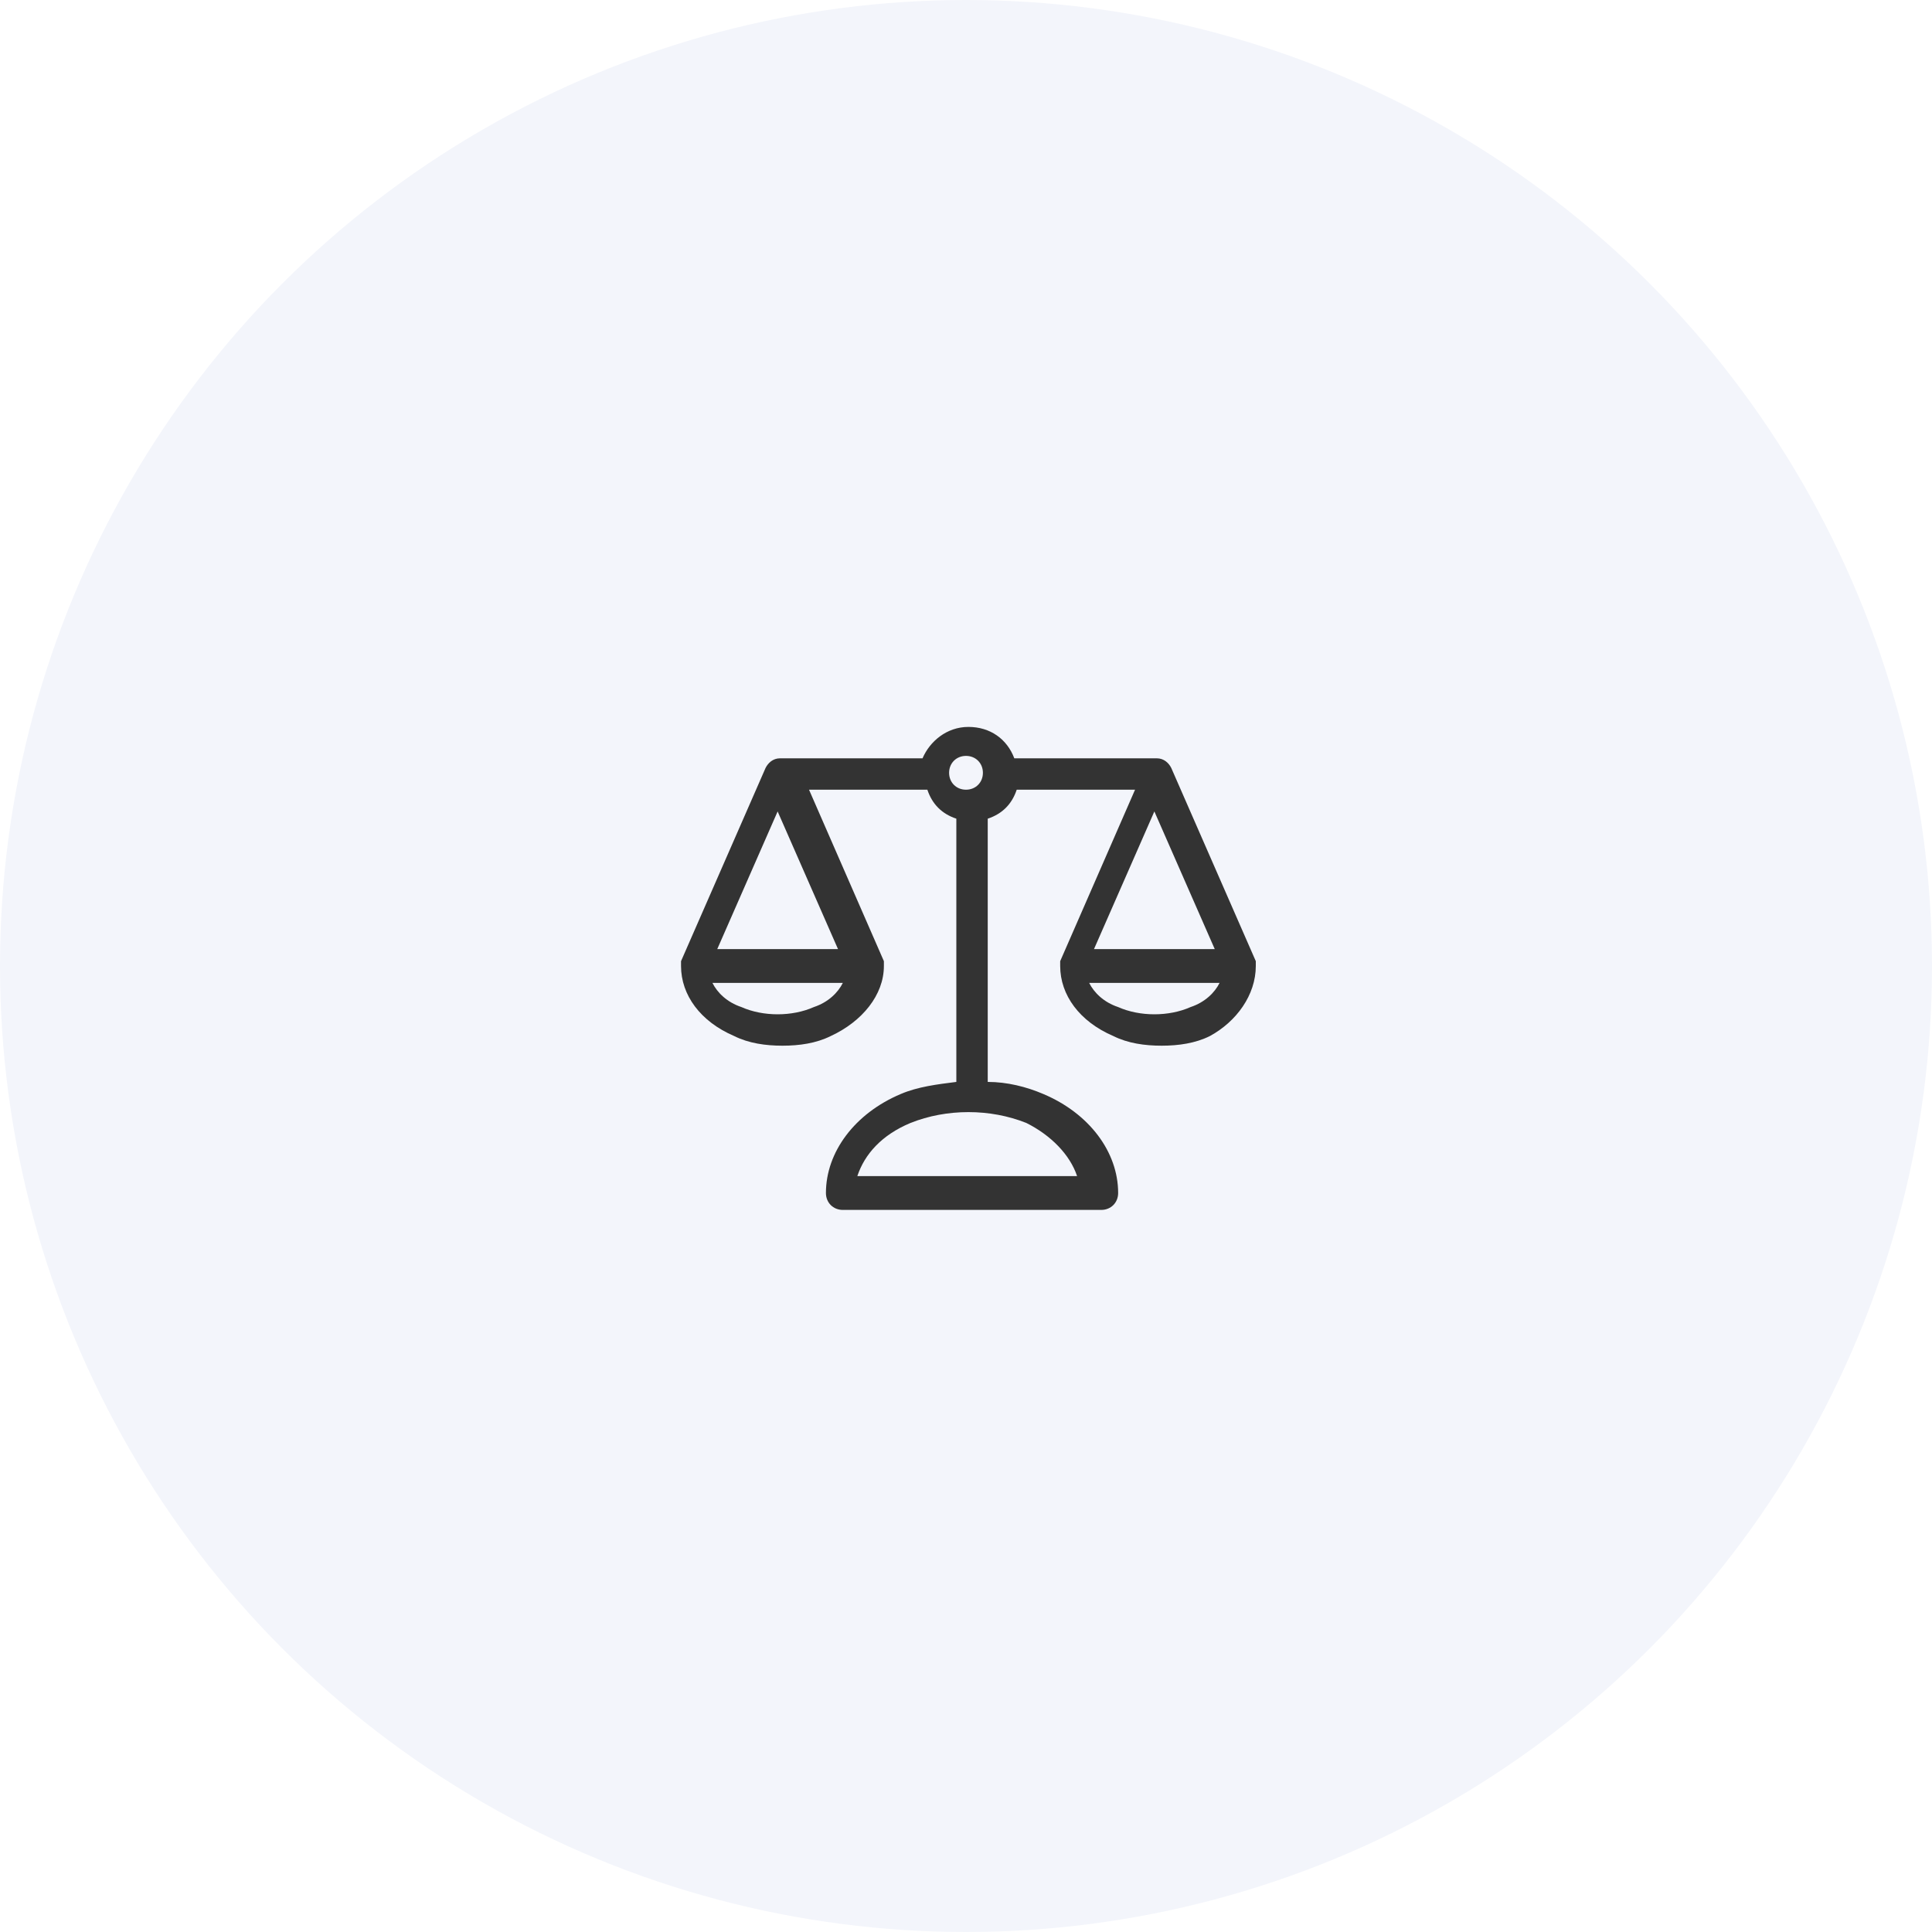
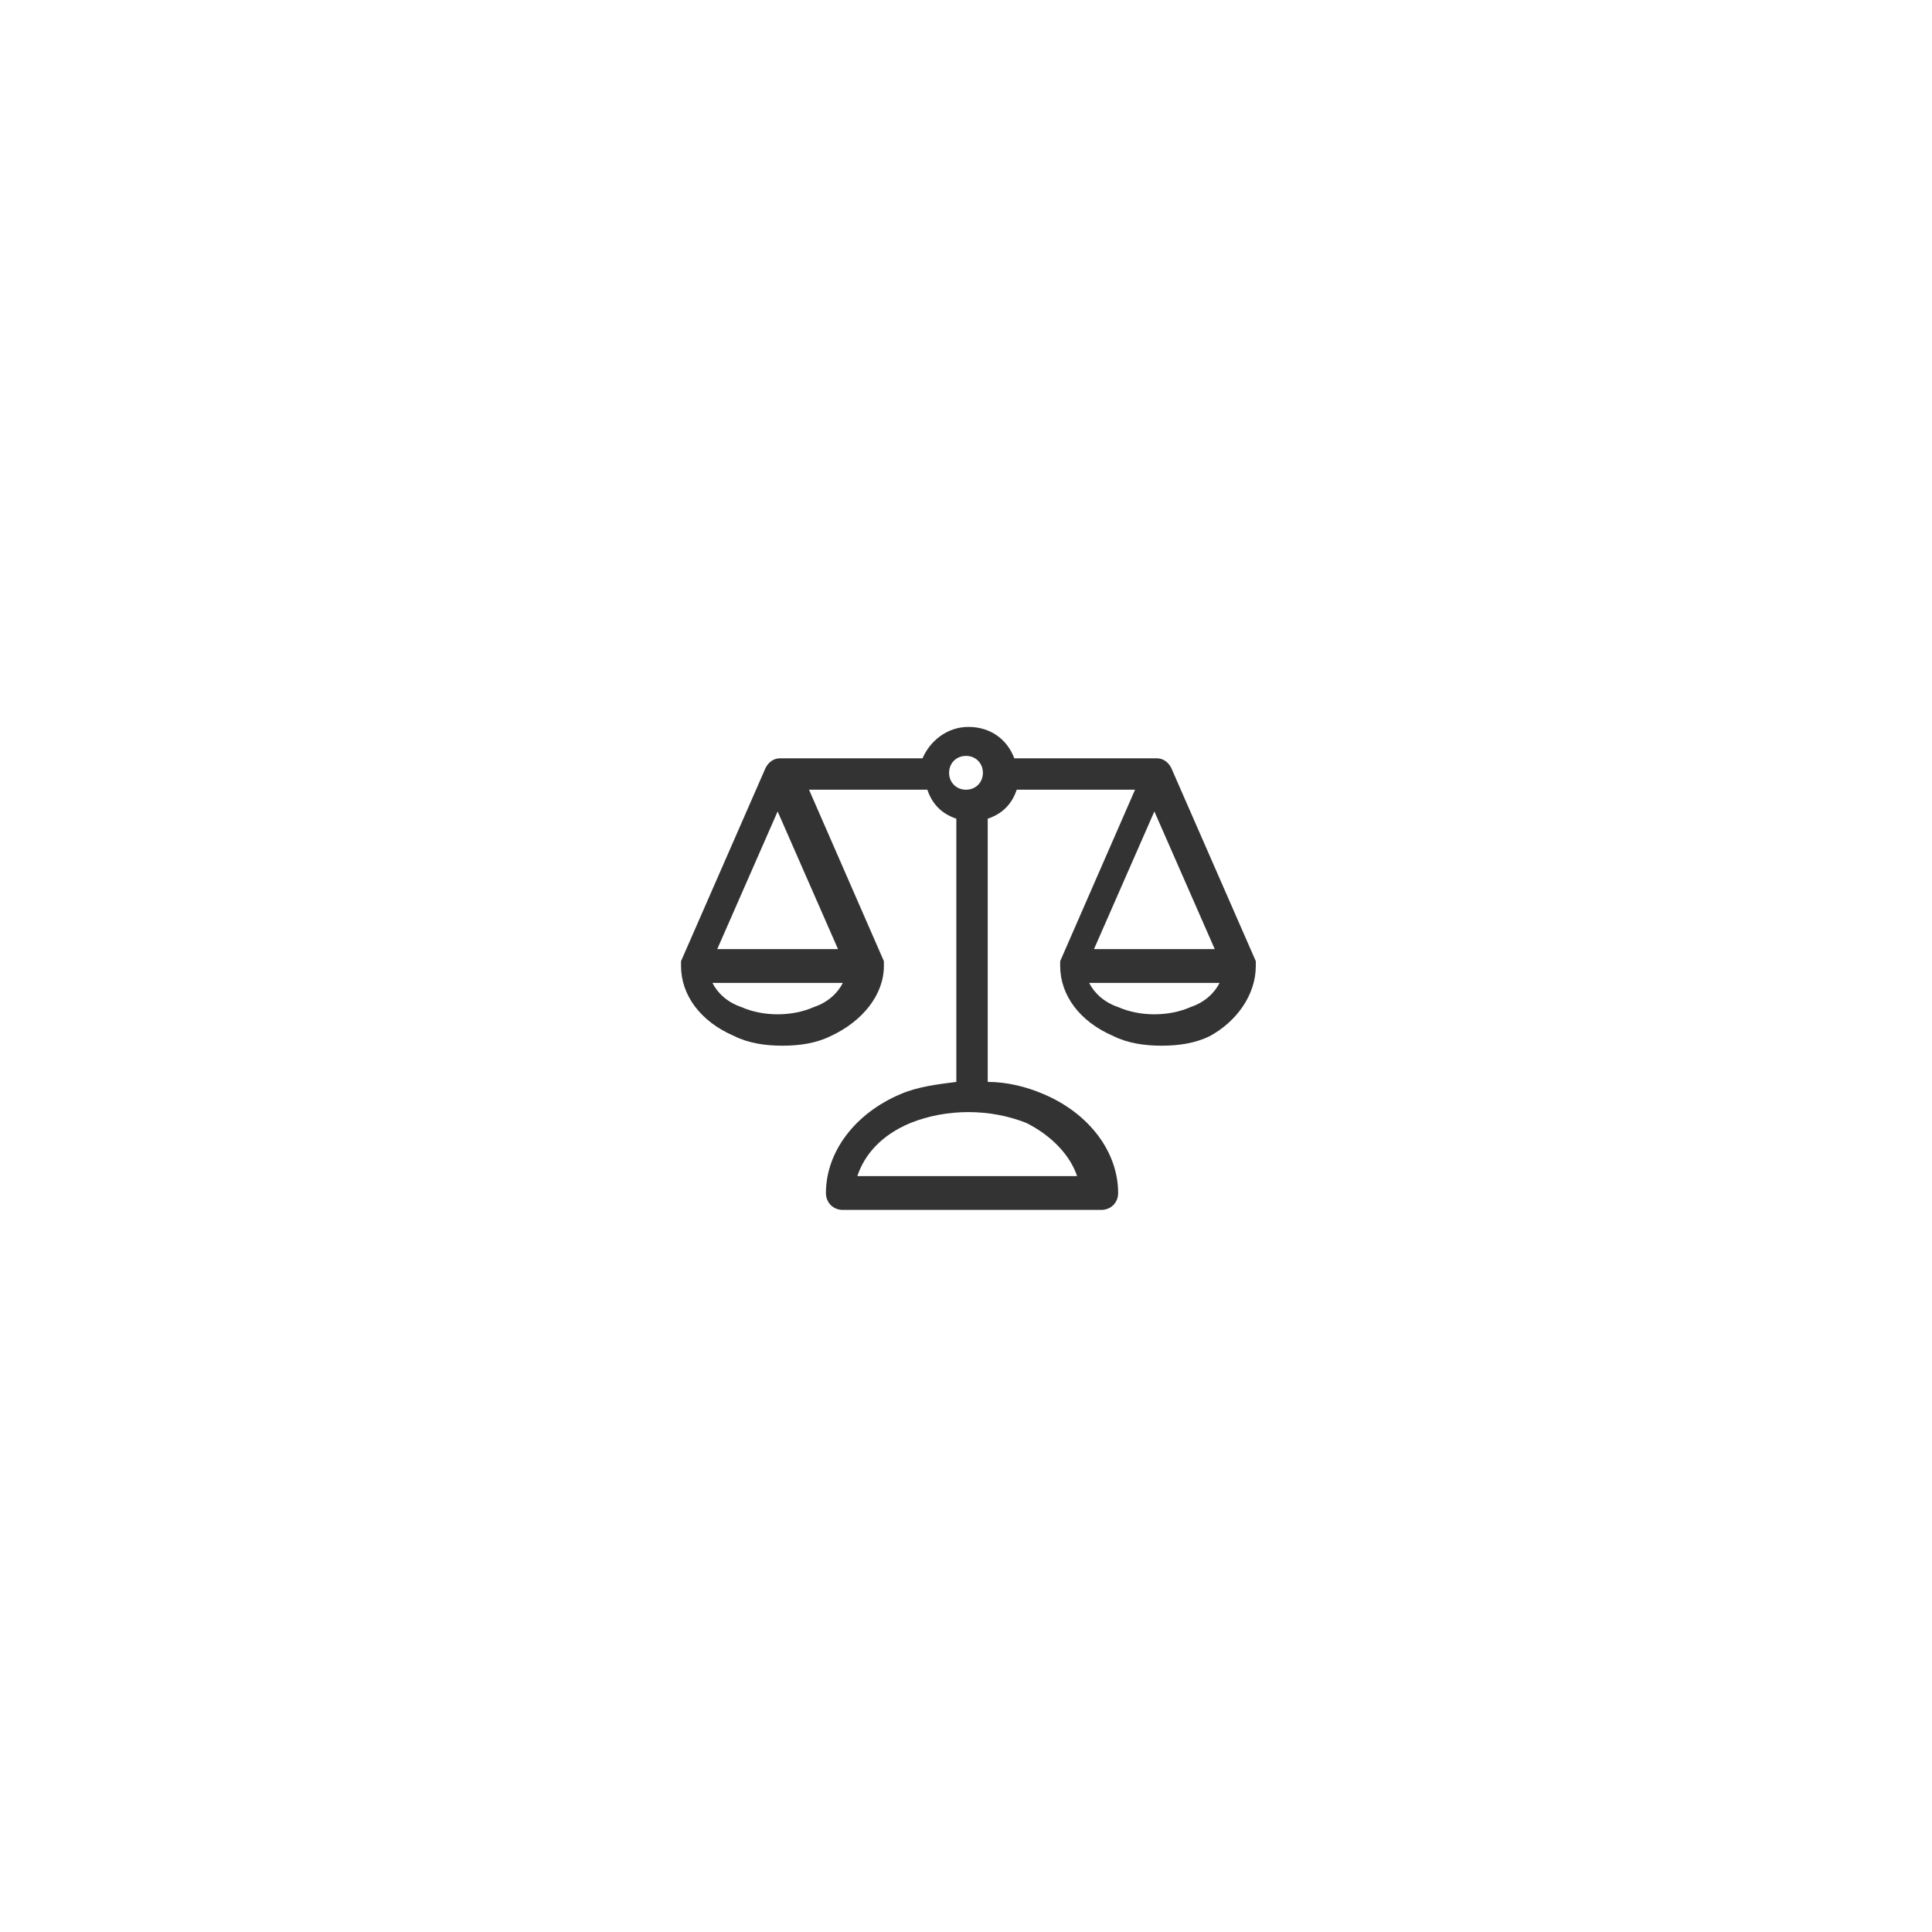
<svg xmlns="http://www.w3.org/2000/svg" xmlns:xlink="http://www.w3.org/1999/xlink" version="1.1" id="Layer_1" x="0px" y="0px" viewBox="0 0 80 80" style="enable-background:new 0 0 80 80;" xml:space="preserve">
  <style type="text/css">
	.st0{clip-path:url(#SVGID_2_);}
	.st1{clip-path:url(#SVGID_4_);fill:#F3F5FB;}
	.st2{clip-path:url(#SVGID_6_);}
	.st3{clip-path:url(#SVGID_8_);fill:#333333;}
</style>
  <g>
    <defs>
-       <circle id="SVGID_1_" cx="40" cy="40" r="40" />
-     </defs>
+       </defs>
    <clipPath id="SVGID_2_">
      <use xlink:href="#SVGID_1_" style="overflow:visible;" />
    </clipPath>
    <g class="st0">
      <defs>
        <rect id="SVGID_3_" x="-133.3" y="-2986.7" width="1600" height="9026.7" />
      </defs>
      <clipPath id="SVGID_4_">
        <use xlink:href="#SVGID_3_" style="overflow:visible;" />
      </clipPath>
-       <rect x="-6.7" y="-6.7" class="st1" width="93.3" height="93.3" />
    </g>
  </g>
  <g>
    <defs>
      <path id="SVGID_5_" d="M52,40c0,0,0-0.1,0-0.1c0,0,0-0.1,0-0.1c0,0,0,0,0,0l-3.5-8c0,0,0,0,0,0l0,0c0,0,0,0,0,0    c-0.1-0.2-0.3-0.4-0.6-0.4h-5.9c-0.3-0.8-1-1.3-1.9-1.3s-1.6,0.6-1.9,1.3h-5.9c-0.3,0-0.5,0.2-0.6,0.4c0,0,0,0,0,0l0,0    c0,0,0,0,0,0l-3.5,8c0,0,0,0,0,0c0,0,0,0.1,0,0.1c0,0,0,0.1,0,0.1c0,0,0,0,0,0c0,1.2,0.8,2.3,2.2,2.9c0.6,0.3,1.3,0.4,2,0.4    c0.7,0,1.4-0.1,2-0.4c1.3-0.6,2.2-1.7,2.2-2.9c0,0,0,0,0,0c0,0,0-0.1,0-0.1c0,0,0-0.1,0-0.1c0,0,0,0,0,0l-3.1-7.1h4.9    c0.2,0.6,0.6,1,1.2,1.2v10.9c-0.8,0.1-1.6,0.2-2.3,0.5c-1.9,0.8-3.1,2.4-3.1,4.1c0,0.4,0.3,0.7,0.7,0.7h10.7    c0.4,0,0.7-0.3,0.7-0.7c0-1.7-1.2-3.3-3.1-4.1c-0.7-0.3-1.5-0.5-2.3-0.5V33.9c0.6-0.2,1-0.6,1.2-1.2h4.9l-3.1,7.1c0,0,0,0,0,0    c0,0,0,0.1,0,0.1c0,0,0,0.1,0,0.1c0,0,0,0,0,0c0,1.2,0.8,2.3,2.2,2.9c0.6,0.3,1.3,0.4,2,0.4c0.7,0,1.4-0.1,2-0.4    C51.2,42.3,52,41.2,52,40C52,40,52,40,52,40z M50.3,39.3h-5l2.5-5.7L50.3,39.3z M32.2,33.6l2.5,5.7h-5L32.2,33.6z M33.7,41.7    c-0.9,0.4-2.1,0.4-3,0c-0.6-0.2-1-0.6-1.2-1h5.4C34.7,41.1,34.3,41.5,33.7,41.7z M44.6,48.7h-9.1c0.3-0.9,1-1.7,2.2-2.2    c1.5-0.6,3.3-0.6,4.8,0C43.5,47,44.3,47.8,44.6,48.7z M40,32.7c-0.4,0-0.7-0.3-0.7-0.7c0-0.4,0.3-0.7,0.7-0.7s0.7,0.3,0.7,0.7    C40.7,32.4,40.4,32.7,40,32.7z M49.3,41.7c-0.9,0.4-2.1,0.4-3,0c-0.6-0.2-1-0.6-1.2-1h5.4C50.3,41.1,49.9,41.5,49.3,41.7z" />
    </defs>
    <clipPath id="SVGID_6_">
      <use xlink:href="#SVGID_5_" style="overflow:visible;" />
    </clipPath>
    <g class="st2">
      <defs>
        <rect id="SVGID_7_" x="-133.3" y="-2987.3" width="1600" height="9026.7" />
      </defs>
      <clipPath id="SVGID_8_">
        <use xlink:href="#SVGID_7_" style="overflow:visible;" />
      </clipPath>
      <rect x="21.3" y="23.3" class="st3" width="37.3" height="33.3" />
    </g>
  </g>
</svg>